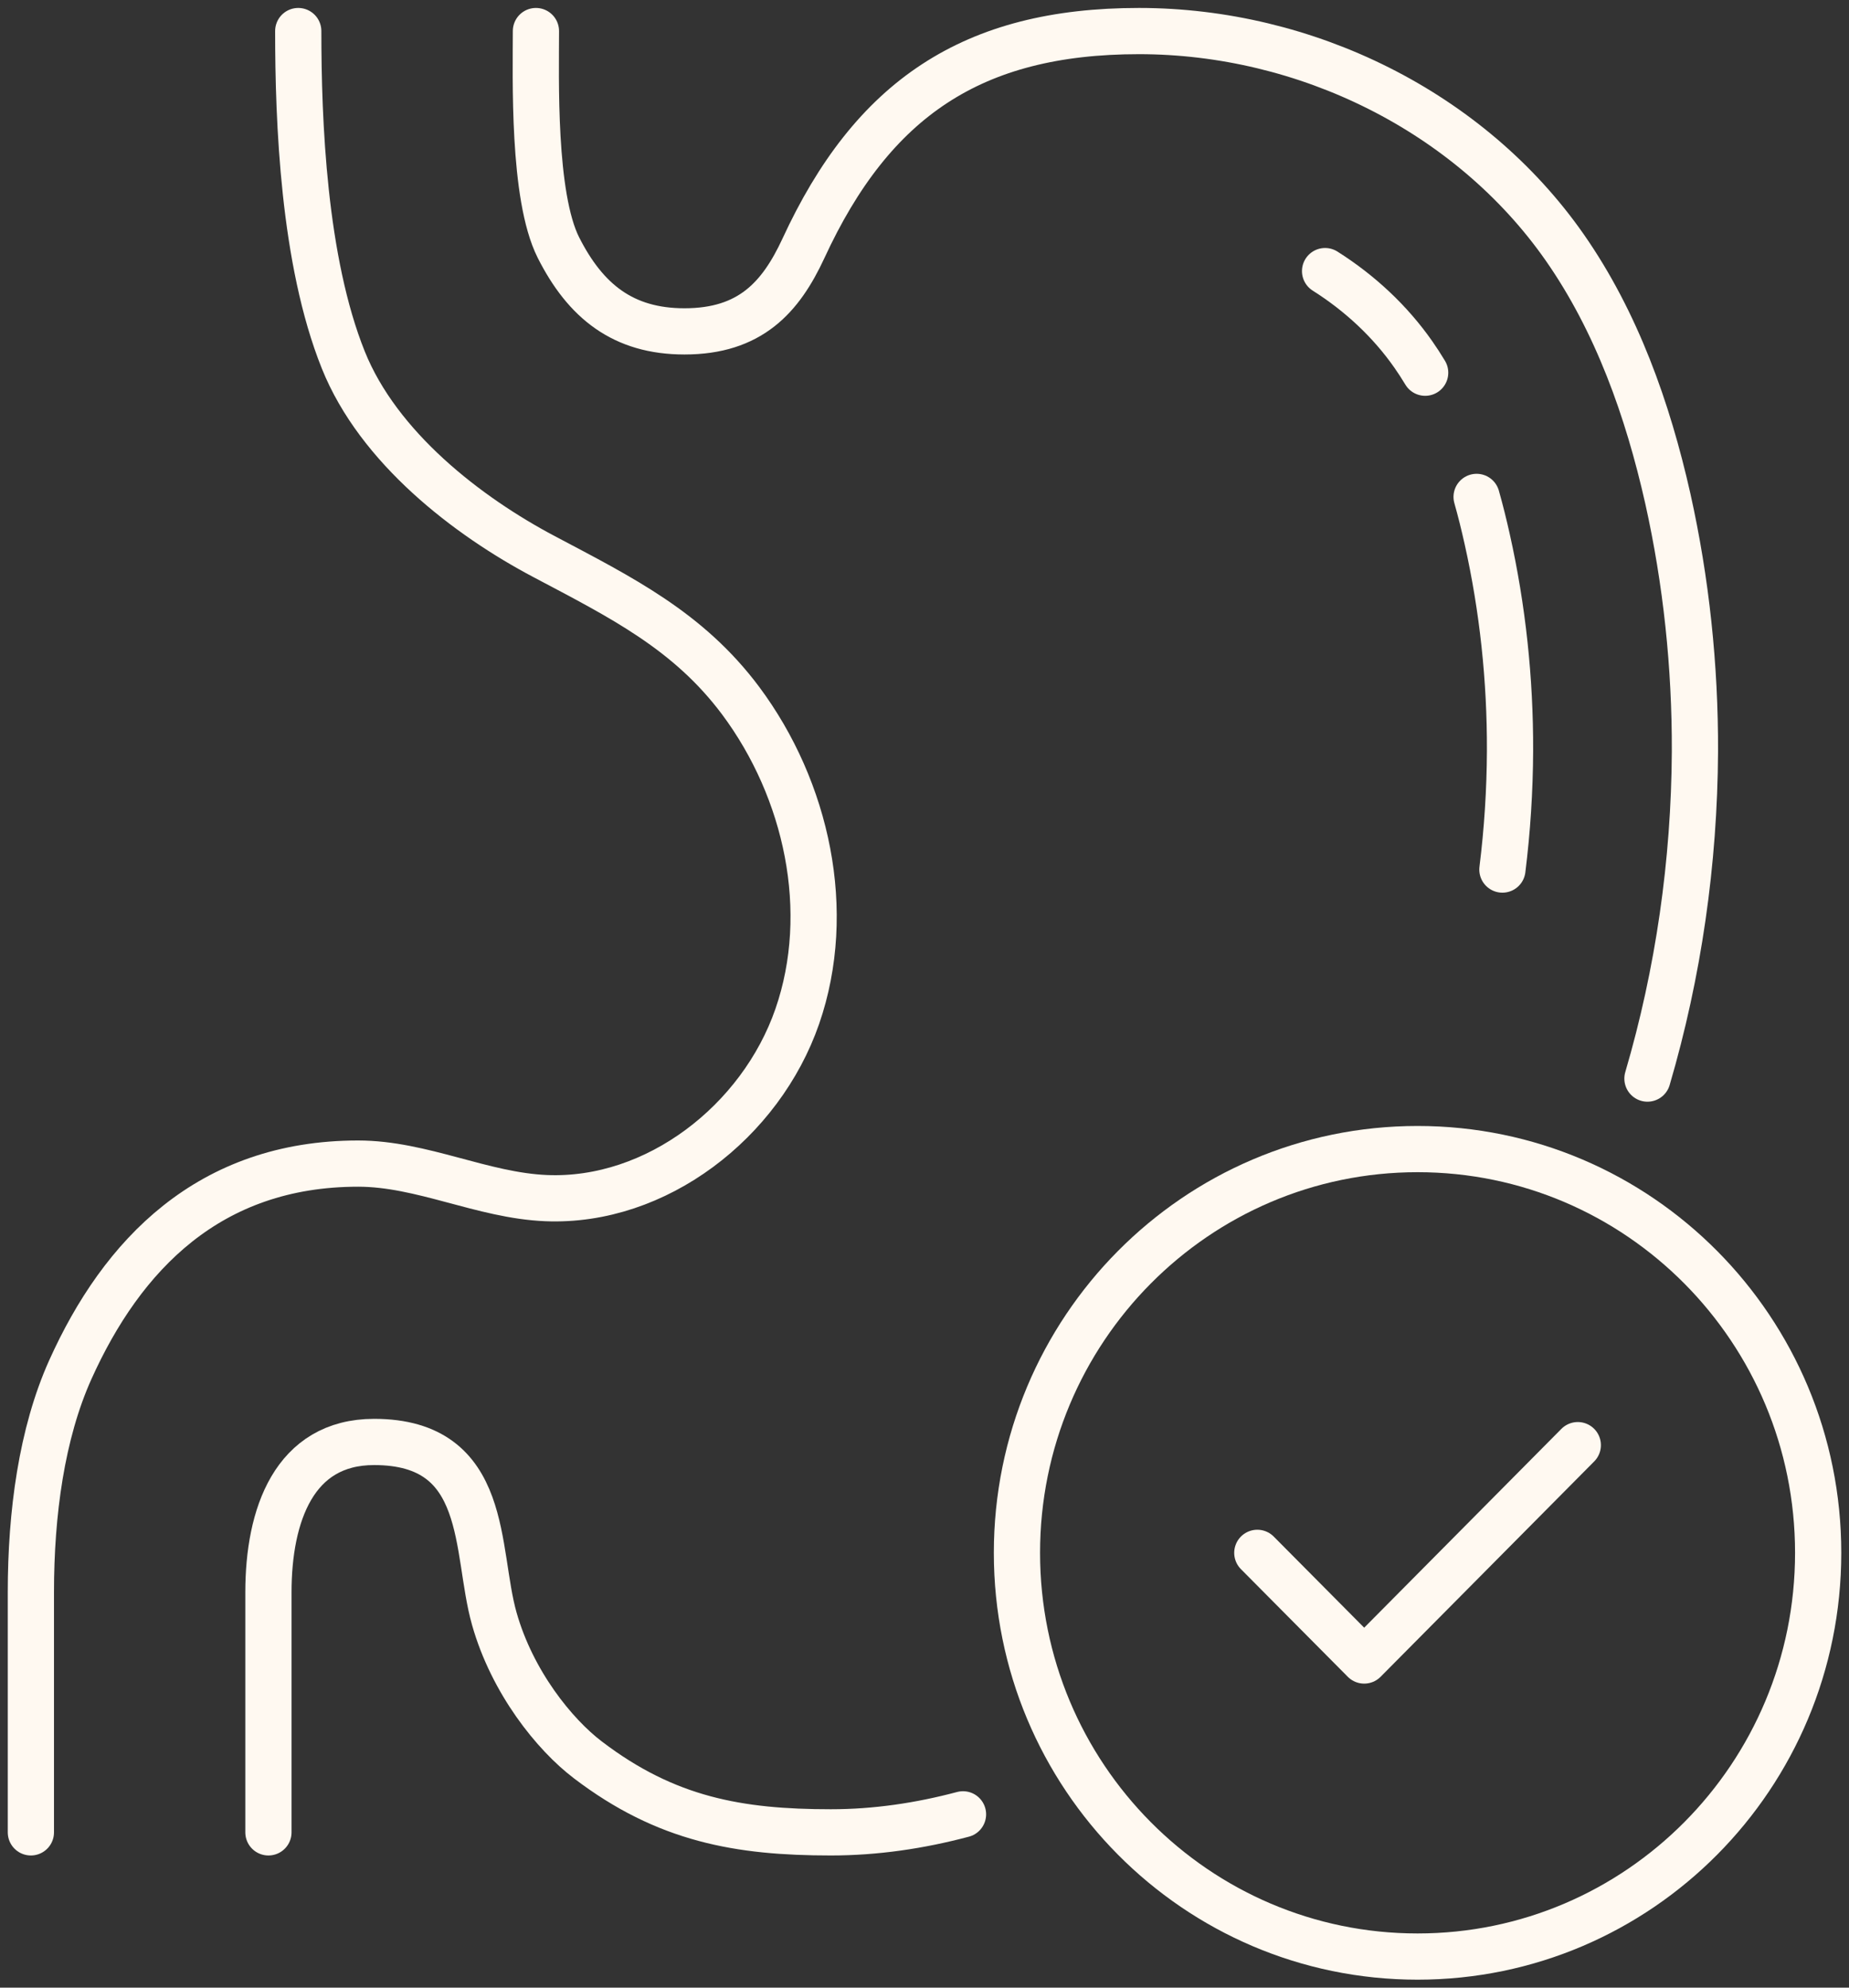
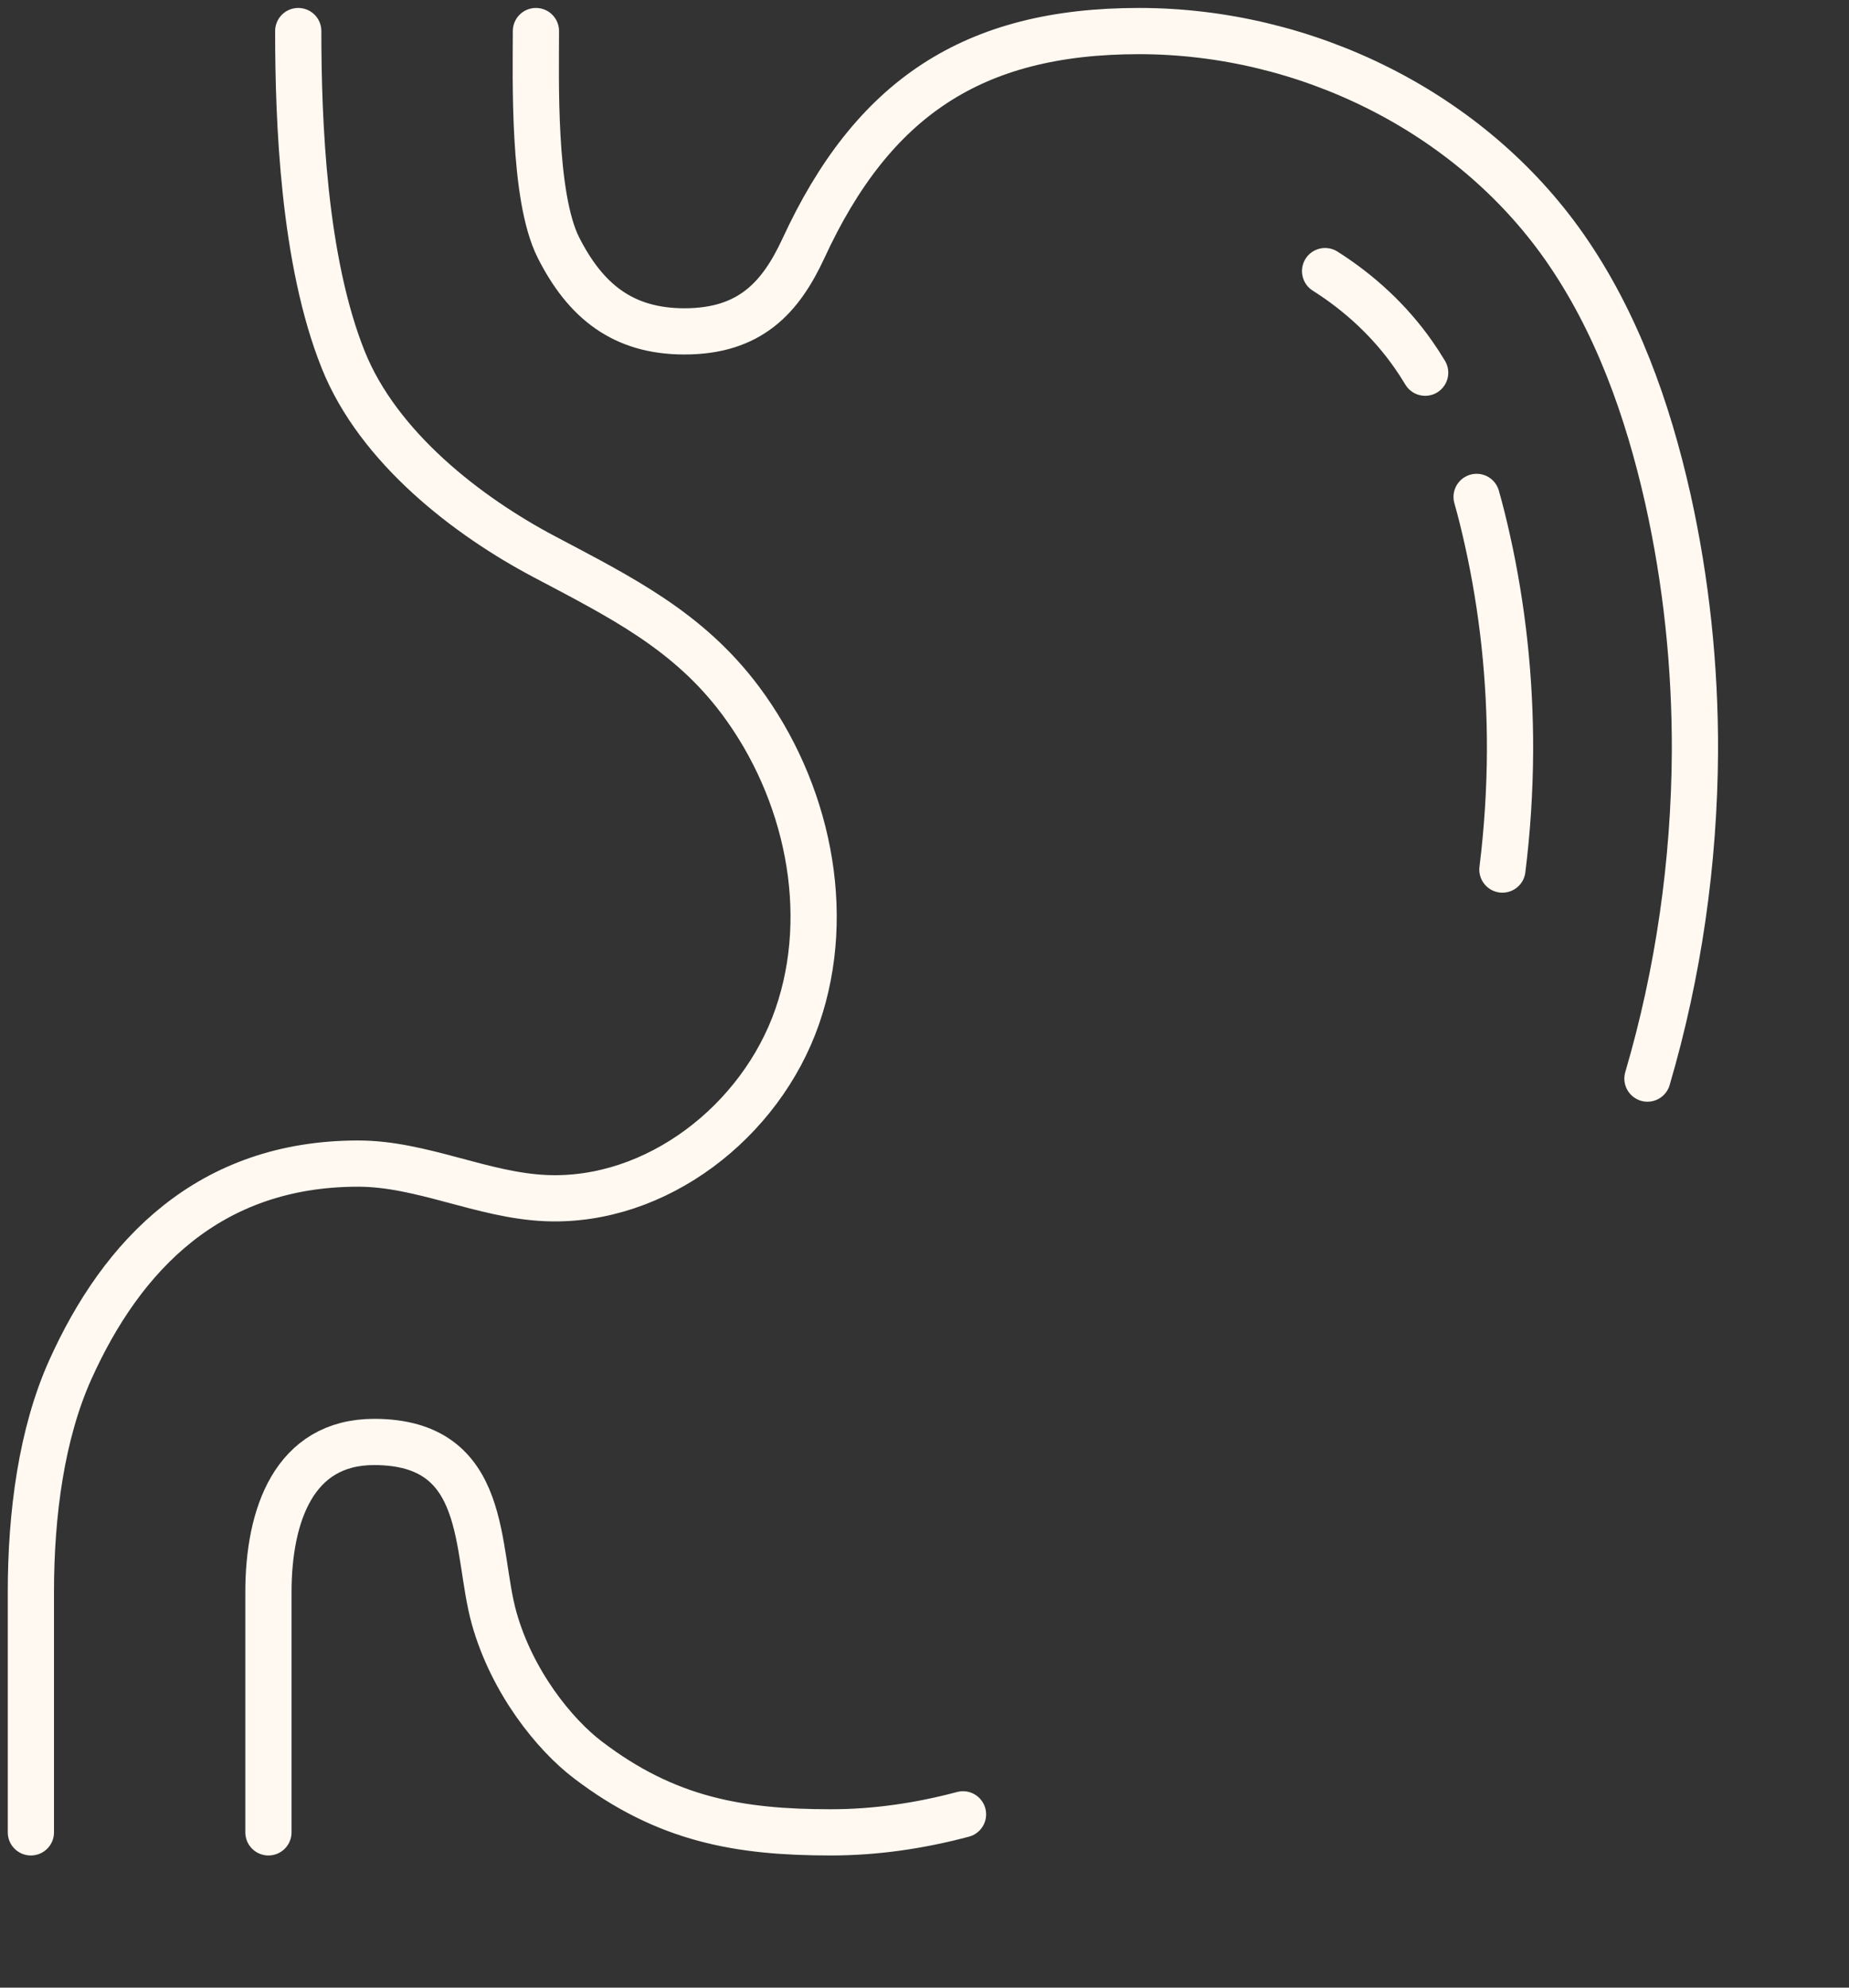
<svg xmlns="http://www.w3.org/2000/svg" fill="none" viewBox="0 0 40 43" height="43" width="40">
  <rect x="0" y="0" width="40" height="43" fill="#333333" stroke="none" />
  <g clip-path="url(#clip0_97_1062)">
    <path stroke-linejoin="round" stroke-linecap="round" stroke="#FFF9F1" d="M6.452 0.672C6.452 2.62 6.564 5.639 7.427 7.788C8.188 9.683 10.111 11.165 11.771 12.042C13.443 12.927 14.893 13.645 16.024 15.16C17.458 17.085 18.035 19.717 17.247 21.991C16.458 24.264 14.199 26.018 11.816 25.92C10.436 25.863 9.129 25.173 7.748 25.173C4.525 25.173 2.638 27.148 1.52 29.634C0.901 31.012 0.668 32.737 0.668 34.445V39.641" />
    <path stroke-linejoin="round" stroke-linecap="round" stroke="#FFF9F1" d="M11.594 0.672C11.594 1.68 11.52 4.24 12.08 5.355C12.667 6.517 13.48 7.169 14.807 7.169C16.227 7.169 16.887 6.437 17.38 5.375C18.873 2.137 21.034 0.672 24.64 0.672C28.247 0.672 31.794 2.412 33.847 5.348C34.974 6.961 35.647 8.862 36.08 10.784C36.48 12.578 36.673 14.418 36.667 16.259C36.654 18.651 36.313 21.043 35.64 23.334" />
    <path stroke-linejoin="round" stroke-linecap="round" stroke="#FFF9F1" d="M5.807 39.641V34.447C5.807 32.781 6.36 31.195 8.093 31.195C10.613 31.195 10.273 33.54 10.693 35.018C11.08 36.389 11.993 37.524 12.72 38.075C14.413 39.365 15.987 39.641 17.973 39.641C18.947 39.641 19.9 39.499 20.833 39.251" />
    <path stroke-linejoin="round" stroke-linecap="round" stroke="#FFF9F1" d="M30.831 8.063C30.748 7.925 30.663 7.794 30.574 7.667C30.073 6.951 29.42 6.342 28.666 5.865" />
    <path stroke-linejoin="round" stroke-linecap="round" stroke="#FFF9F1" d="M32.502 18.812C32.608 17.96 32.663 17.1 32.667 16.244C32.672 14.696 32.507 13.156 32.174 11.668C32.103 11.349 32.027 11.043 31.944 10.75" />
-     <path stroke-linejoin="round" stroke-linecap="round" stroke="#FFF9F1" d="M30.667 42.328C35.453 42.328 39.333 38.418 39.333 33.594C39.333 28.77 35.453 24.859 30.667 24.859C25.88 24.859 22 28.77 22 33.594C22 38.418 25.88 42.328 30.667 42.328Z" />
-     <path stroke-linejoin="round" stroke-linecap="round" stroke="#FFF9F1" d="M27.2 33.594L29.512 35.923L34.133 31.264" />
  </g>
  <defs>
    <clipPath id="clip0_97_1062">
      <rect fill="white" height="43" width="40" />
    </clipPath>
  </defs>
</svg>